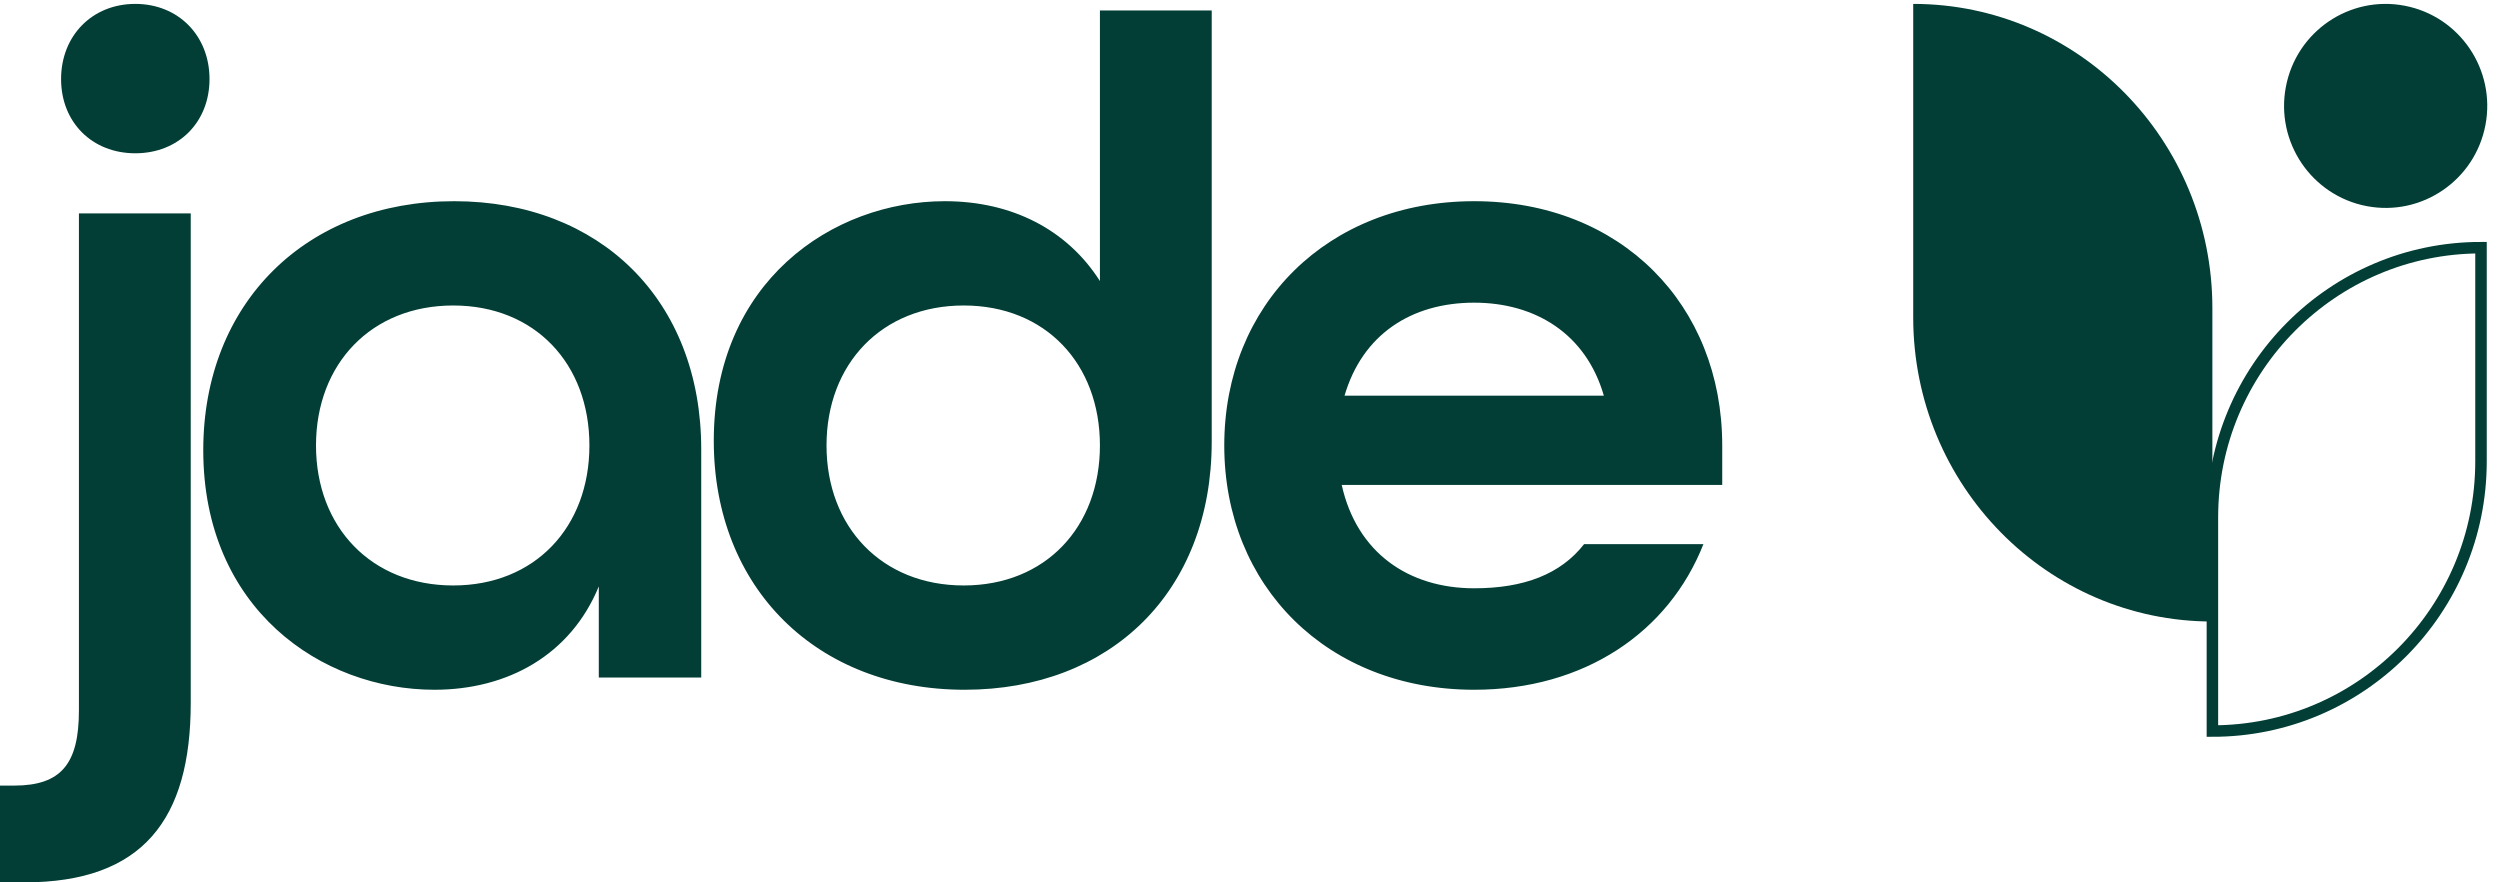
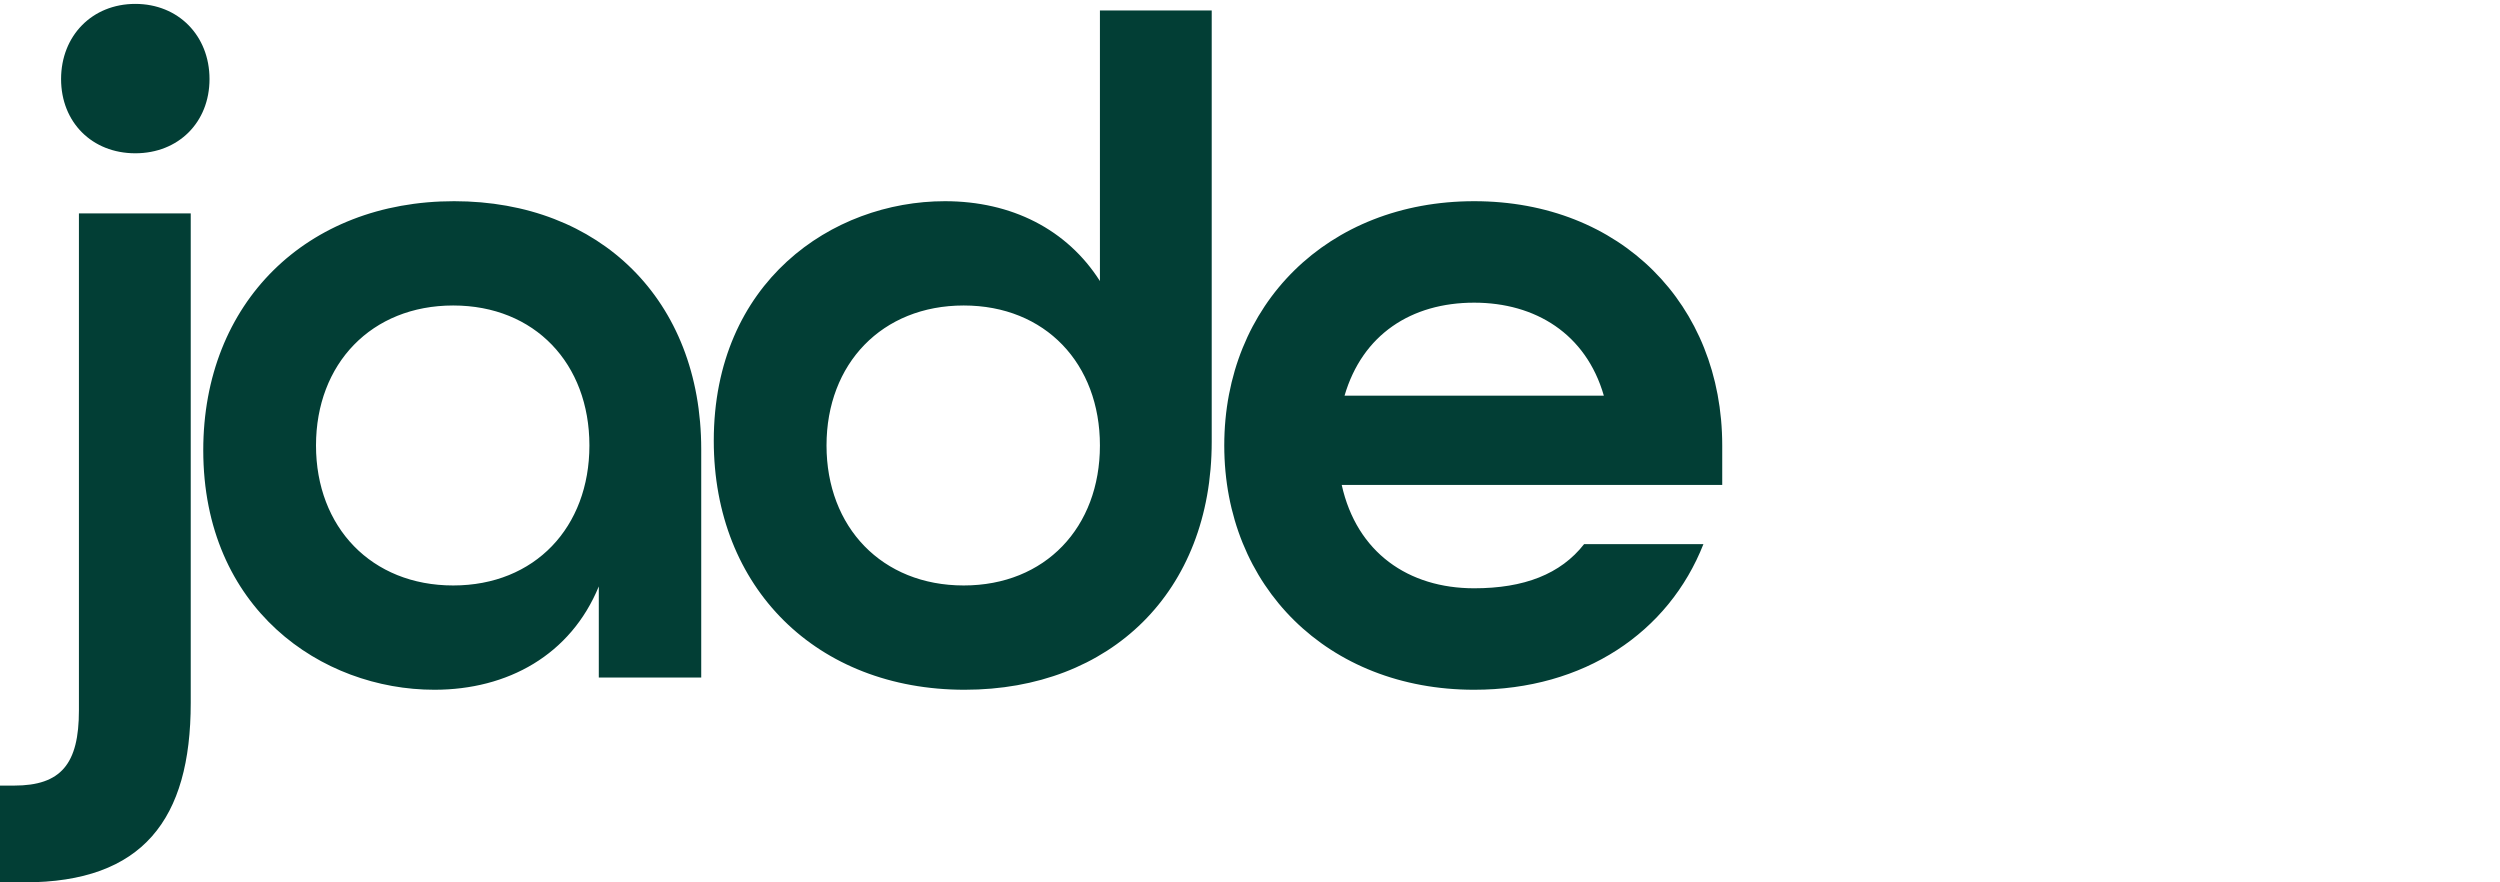
<svg xmlns="http://www.w3.org/2000/svg" width="102" height="36" viewBox="0 0 102 36" fill="none">
  <path d="M65.437 16.144C64.708 13.614 62.638 12.349 60.147 12.349C57.578 12.349 55.585 13.652 54.857 16.144H65.437ZM49.95 18.175C49.95 12.425 54.167 8.209 60.147 8.209C66.127 8.209 70.267 12.425 70.267 18.175V19.785H54.742C55.355 22.545 57.464 24.002 60.147 24.002C62.178 24.002 63.673 23.427 64.632 22.2H69.5C68.082 25.803 64.632 28.142 60.147 28.142C54.167 28.142 49.95 23.925 49.95 18.175ZM44.877 18.175C44.877 14.84 42.654 12.464 39.319 12.464C35.984 12.464 33.722 14.84 33.722 18.175C33.722 21.51 35.984 23.887 39.319 23.887C42.654 23.887 44.877 21.51 44.877 18.175ZM29.122 17.983C29.122 11.505 33.952 8.209 38.552 8.209C41.273 8.209 43.535 9.359 44.877 11.467V0.427H49.438V18.022C49.438 24.155 45.299 28.142 39.357 28.142C33.339 28.142 29.122 24.002 29.122 17.983ZM24.048 18.175C24.048 14.84 21.825 12.464 18.49 12.464C15.155 12.464 12.893 14.84 12.893 18.175C12.893 21.51 15.155 23.887 18.49 23.887C21.825 23.887 24.048 21.51 24.048 18.175ZM8.293 18.367C8.293 12.349 12.51 8.209 18.528 8.209C24.47 8.209 28.61 12.234 28.61 18.329V27.644H24.431V23.925C23.281 26.724 20.713 28.142 17.723 28.142C13.123 28.142 8.293 24.845 8.293 18.367ZM2.492 3.226C2.492 1.462 3.757 0.159 5.52 0.159C7.283 0.159 8.548 1.462 8.548 3.226C8.548 4.989 7.283 6.254 5.52 6.254C3.757 6.254 2.492 4.989 2.492 3.226ZM0 32.052H0.575C2.492 32.052 3.22 31.17 3.22 28.985V8.707H7.782V28.678C7.782 33.432 5.827 36 0.997 36H0V32.052Z" fill="#023E35" />
-   <path d="M90.266 29.827V21.109C90.266 15.032 95.172 10.105 101.225 10.105V18.823C101.225 24.9 96.319 29.827 90.266 29.827Z" stroke="#023E35" stroke-width="0.469" stroke-miterlimit="10" />
-   <path d="M90.265 25.358V12.575C90.265 5.718 84.8 0.159 78.059 0.159V12.943C78.058 19.8 83.523 25.358 90.265 25.358Z" fill="#023E35" />
-   <path d="M93.264 3.54C93.693 1.283 95.864 -0.198 98.112 0.234C100.36 0.665 101.835 2.844 101.406 5.102C100.976 7.359 98.805 8.84 96.557 8.409C94.309 7.977 92.834 5.798 93.264 3.54Z" fill="#023E35" />
</svg>